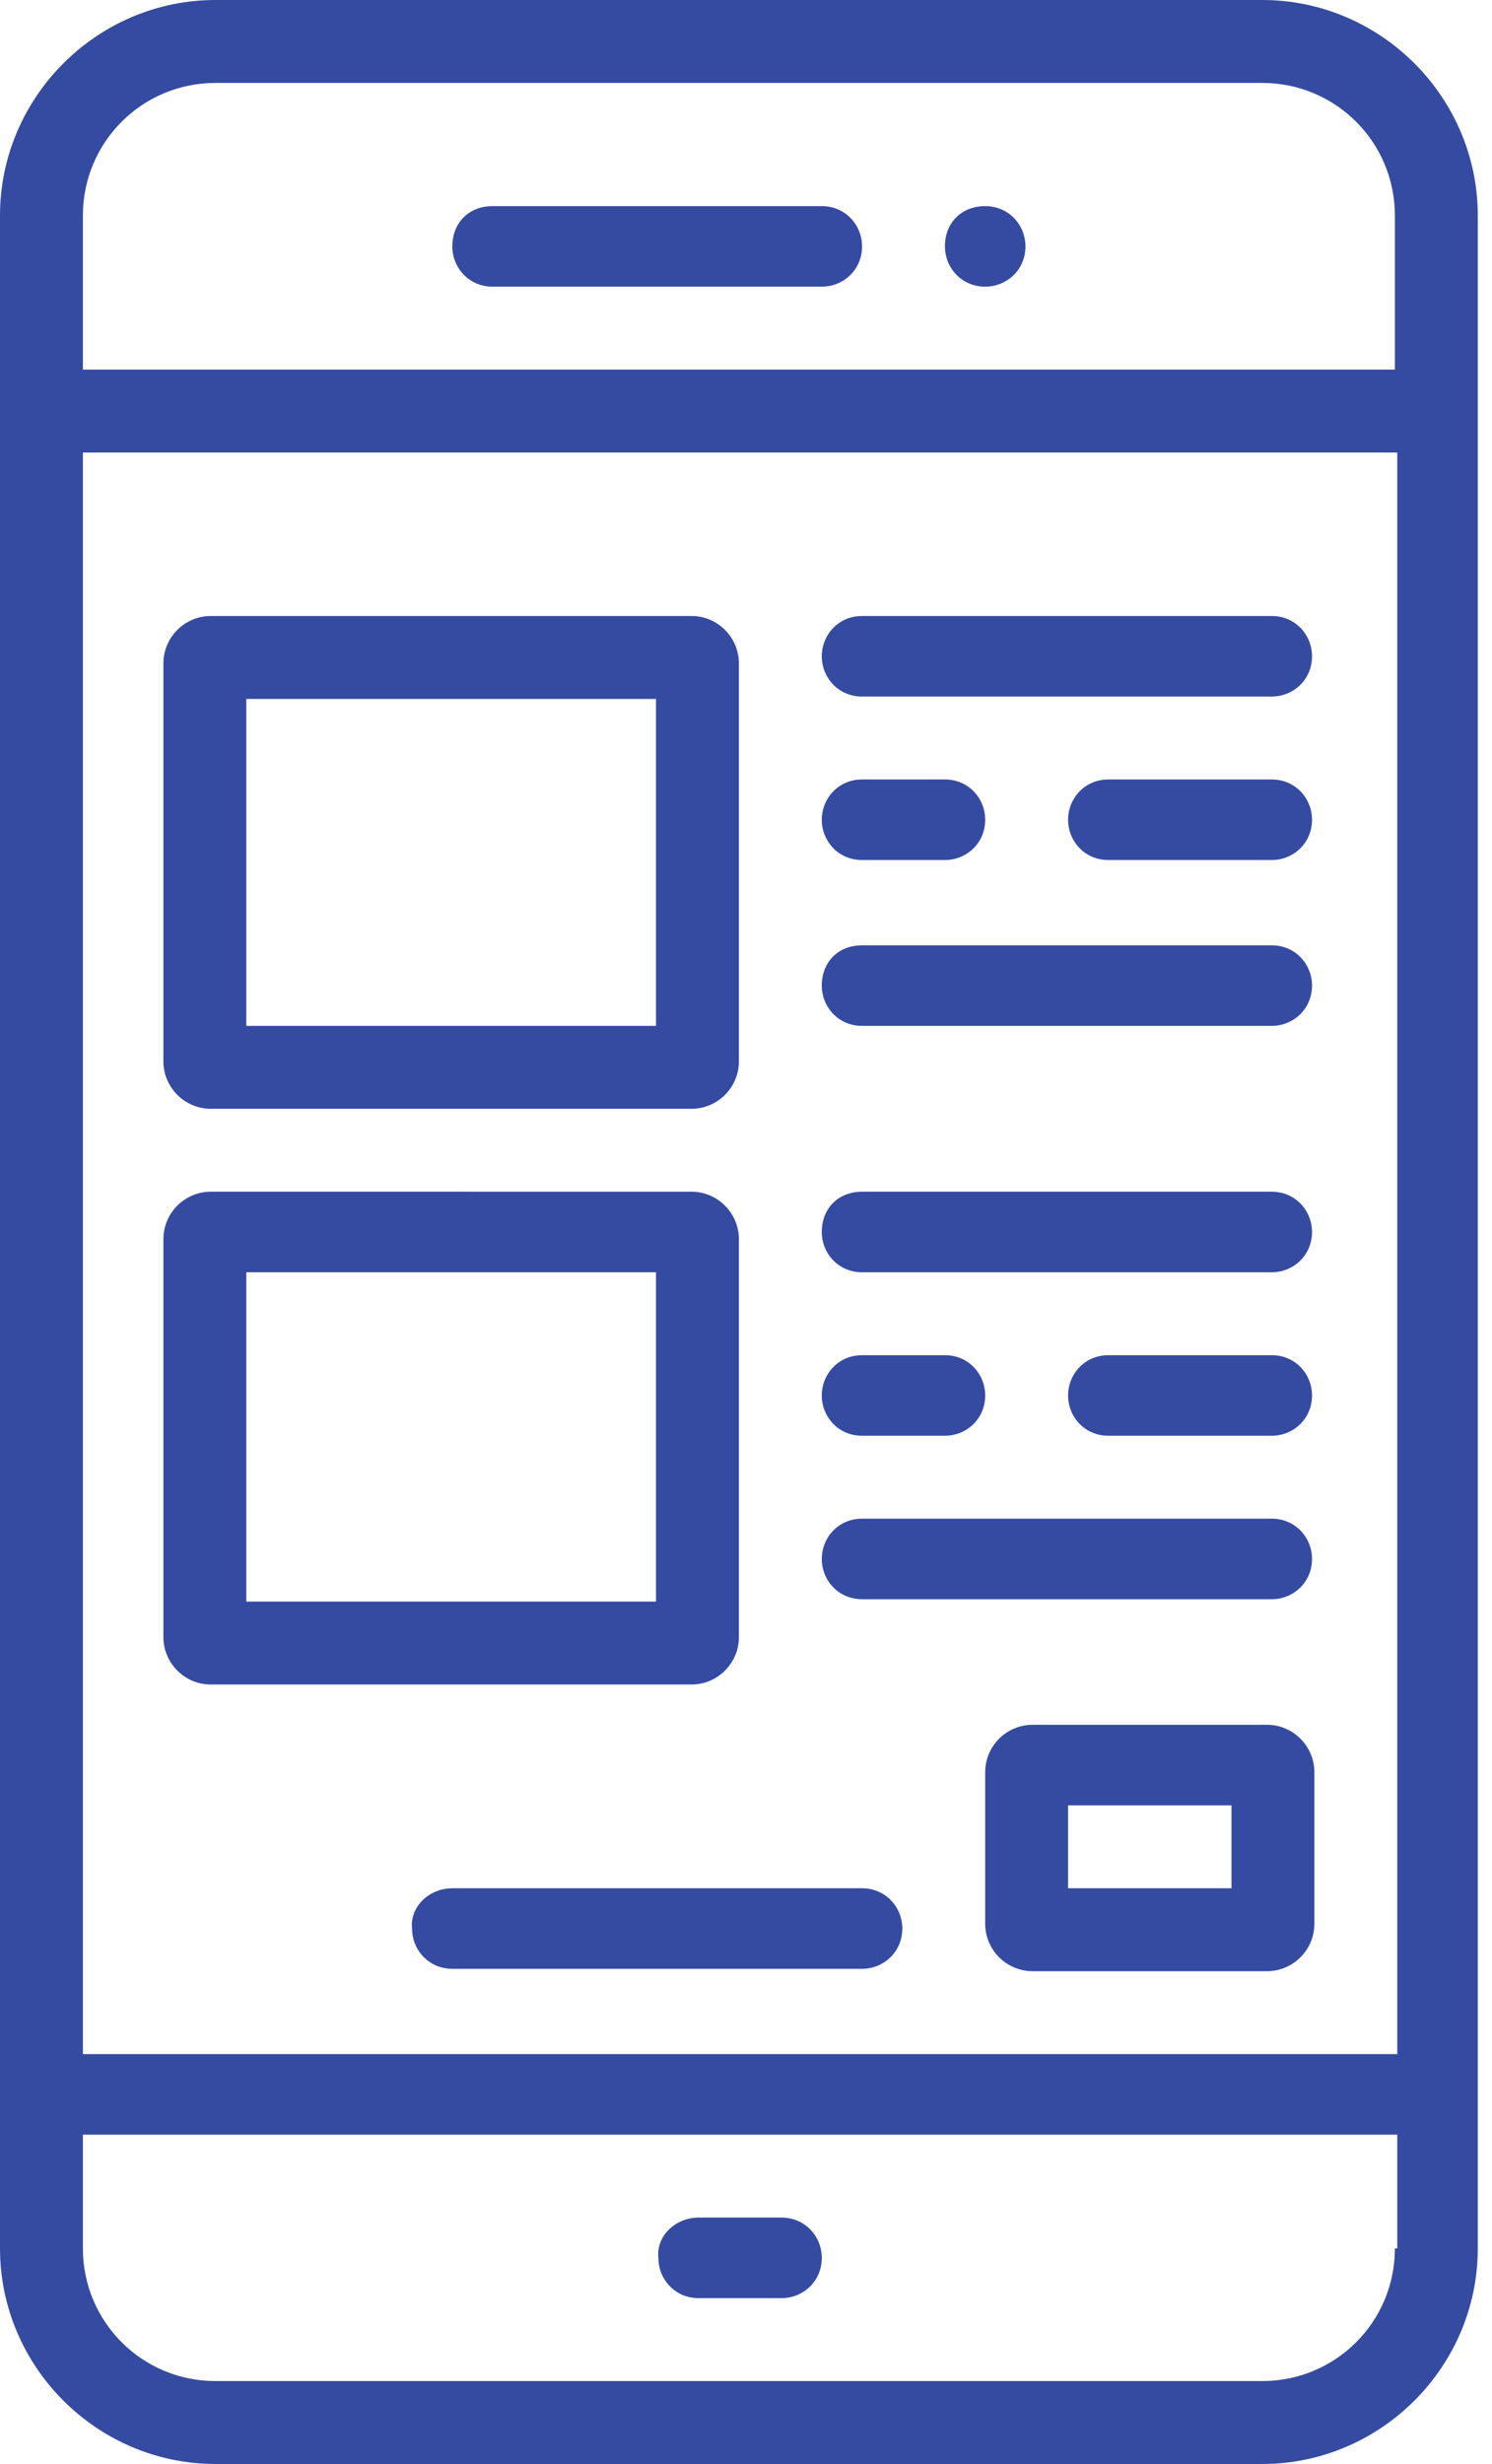
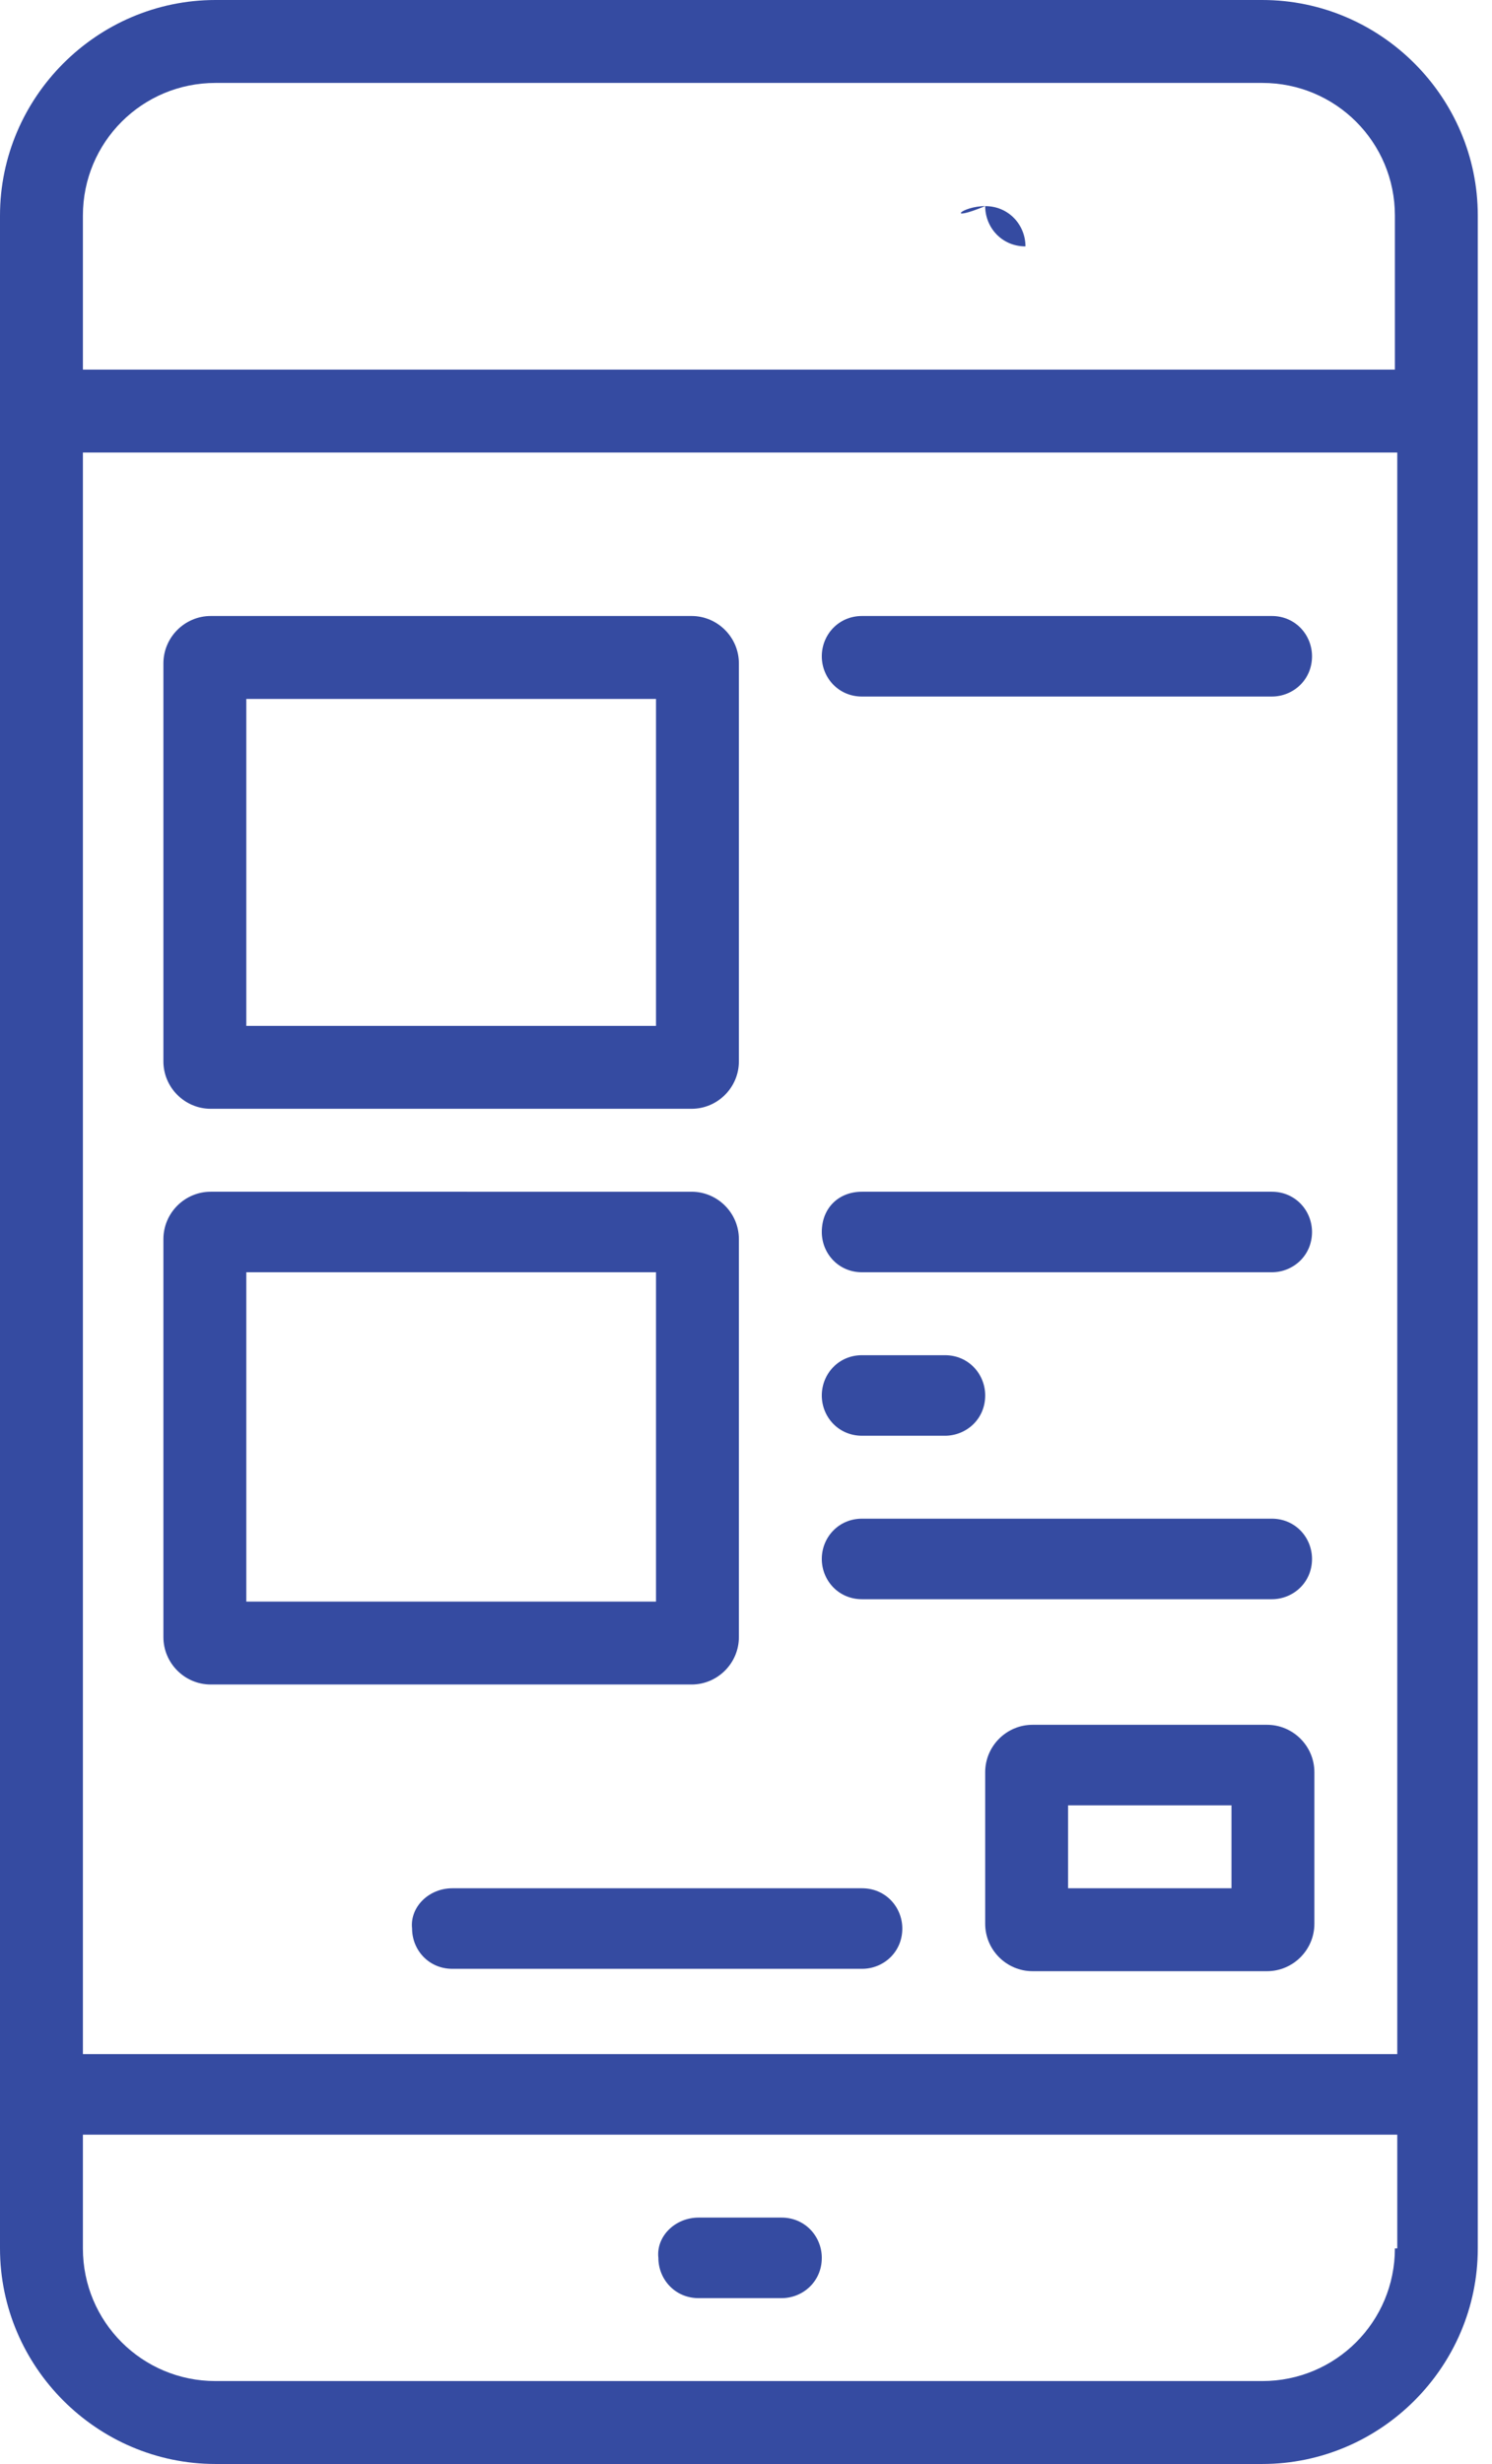
<svg xmlns="http://www.w3.org/2000/svg" version="1.1" id="Layer_1" x="0px" y="0px" viewBox="0 0 63 104" style="enable-background:new 0 0 63 104;" xml:space="preserve">
  <style type="text/css">
	.st0{fill:#354BA1;}
</style>
  <desc>Created with Sketch.</desc>
  <g id="Page-1">
    <g id="ux-ui-icons" transform="translate(-257, -302)">
      <g id="our-gis-services" transform="translate(52, 50)">
        <g id="_x32_-block" transform="translate(61, 212)">
          <g id="Mobile-app-design--" transform="translate(144, 40)">
            <path id="Shape" class="st0" d="M53.3,0H9.1C4.1,0,0,4.1,0,9.1v85.8c0,5,4.1,9.1,9.1,9.1h44.2c5,0,9.1-4.1,9.1-9.1V9.1       C62.4,4.1,58.3,0,53.3,0z M58.9,94.9c0,3.1-2.5,5.6-5.6,5.6H9.1c-3.1,0-5.6-2.5-5.6-5.6v-4.8h55.5V94.9z M58.9,86.7H3.5V19.1       h55.5V86.7z M58.9,15.6H3.5V9.1C3.5,6,6,3.5,9.1,3.5h44.2c3.1,0,5.6,2.5,5.6,5.6V15.6L58.9,15.6z" />
-             <path id="Rectangle" class="st0" d="M20.8,8.7h13.9c1,0,1.7,0.8,1.7,1.7v0c0,1-0.8,1.7-1.7,1.7H20.8c-1,0-1.7-0.8-1.7-1.7v0       C19.1,9.4,19.8,8.7,20.8,8.7z" />
            <path id="Rectangle_1_" class="st0" d="M29.5,93.6h3.5c1,0,1.7,0.8,1.7,1.7v0c0,1-0.8,1.7-1.7,1.7h-3.5c-1,0-1.7-0.8-1.7-1.7v0       C27.7,94.4,28.5,93.6,29.5,93.6z" />
            <path id="Shape_1_" class="st0" d="M6.9,28v16.8c0,1.1,0.9,2,2,2h20.3c1.1,0,2-0.9,2-2V28c0-1.1-0.9-2-2-2H8.9       C7.8,26,6.9,26.9,6.9,28z M27.7,43.3H10.4V29.5h17.3V43.3z" />
            <path id="Rectangle_2_" class="st0" d="M36.4,26h17.3c1,0,1.7,0.8,1.7,1.7l0,0c0,1-0.8,1.7-1.7,1.7H36.4c-1,0-1.7-0.8-1.7-1.7       l0,0C34.7,26.8,35.4,26,36.4,26z" />
-             <path id="Rectangle_3_" class="st0" d="M36.4,32.9h3.5c1,0,1.7,0.8,1.7,1.7l0,0c0,1-0.8,1.7-1.7,1.7h-3.5c-1,0-1.7-0.8-1.7-1.7       l0,0C34.7,33.7,35.4,32.9,36.4,32.9z" />
-             <path id="Rectangle_4_" class="st0" d="M46.8,32.9h6.9c1,0,1.7,0.8,1.7,1.7l0,0c0,1-0.8,1.7-1.7,1.7h-6.9c-1,0-1.7-0.8-1.7-1.7       l0,0C45.1,33.7,45.8,32.9,46.8,32.9z" />
-             <path id="Rectangle_5_" class="st0" d="M36.4,39.9h17.3c1,0,1.7,0.8,1.7,1.7l0,0c0,1-0.8,1.7-1.7,1.7H36.4       c-1,0-1.7-0.8-1.7-1.7l0,0C34.7,40.6,35.4,39.9,36.4,39.9z" />
            <path id="Shape_2_" class="st0" d="M6.9,52.3v16.8c0,1.1,0.9,2,2,2h20.3c1.1,0,2-0.9,2-2V52.3c0-1.1-0.9-2-2-2H8.9       C7.8,50.3,6.9,51.2,6.9,52.3z M27.7,67.6H10.4V53.7h17.3V67.6z" />
            <path id="Rectangle_6_" class="st0" d="M36.4,50.3h17.3c1,0,1.7,0.8,1.7,1.7l0,0c0,1-0.8,1.7-1.7,1.7H36.4       c-1,0-1.7-0.8-1.7-1.7l0,0C34.7,51,35.4,50.3,36.4,50.3z" />
            <path id="Rectangle_7_" class="st0" d="M36.4,57.2h3.5c1,0,1.7,0.8,1.7,1.7l0,0c0,1-0.8,1.7-1.7,1.7h-3.5c-1,0-1.7-0.8-1.7-1.7       l0,0C34.7,58,35.4,57.2,36.4,57.2z" />
-             <path id="Rectangle_8_" class="st0" d="M46.8,57.2h6.9c1,0,1.7,0.8,1.7,1.7l0,0c0,1-0.8,1.7-1.7,1.7h-6.9c-1,0-1.7-0.8-1.7-1.7       l0,0C45.1,58,45.8,57.2,46.8,57.2z" />
            <path id="Rectangle_9_" class="st0" d="M36.4,64.1h17.3c1,0,1.7,0.8,1.7,1.7v0c0,1-0.8,1.7-1.7,1.7H36.4c-1,0-1.7-0.8-1.7-1.7       v0C34.7,64.9,35.4,64.1,36.4,64.1z" />
            <path id="Rectangle_10_" class="st0" d="M19.1,79.7h17.3c1,0,1.7,0.8,1.7,1.7v0c0,1-0.8,1.7-1.7,1.7H19.1c-1,0-1.7-0.8-1.7-1.7       v0C17.3,80.5,18.1,79.7,19.1,79.7z" />
            <path id="Shape_3_" class="st0" d="M41.6,74.8v6.4c0,1.1,0.9,2,2,2h9.9c1.1,0,2-0.9,2-2v-6.4c0-1.1-0.9-2-2-2h-9.9       C42.5,72.8,41.6,73.7,41.6,74.8z M52,79.7h-6.9v-3.5H52V79.7z" />
-             <path id="Rectangle_11_" class="st0" d="M41.6,8.7L41.6,8.7c1,0,1.7,0.8,1.7,1.7v0c0,1-0.8,1.7-1.7,1.7l0,0       c-1,0-1.7-0.8-1.7-1.7v0C39.9,9.4,40.6,8.7,41.6,8.7z" />
+             <path id="Rectangle_11_" class="st0" d="M41.6,8.7L41.6,8.7c1,0,1.7,0.8,1.7,1.7v0l0,0       c-1,0-1.7-0.8-1.7-1.7v0C39.9,9.4,40.6,8.7,41.6,8.7z" />
          </g>
        </g>
      </g>
    </g>
  </g>
</svg>